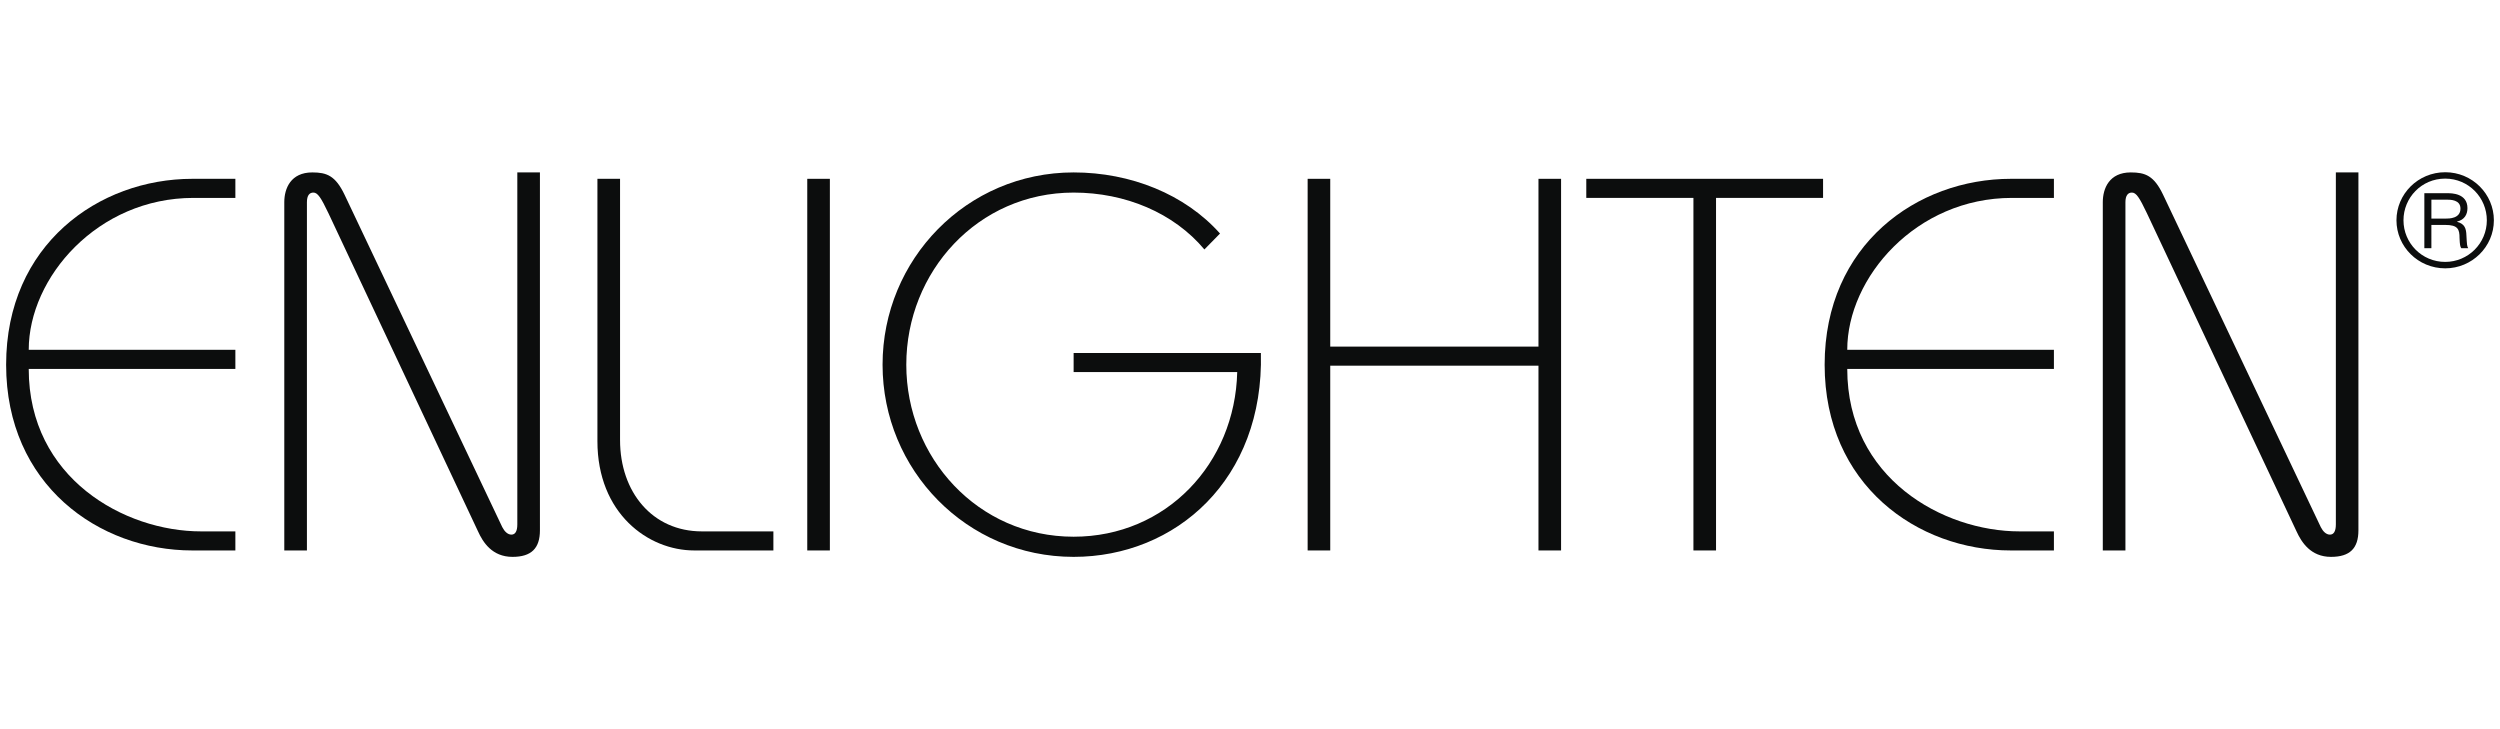
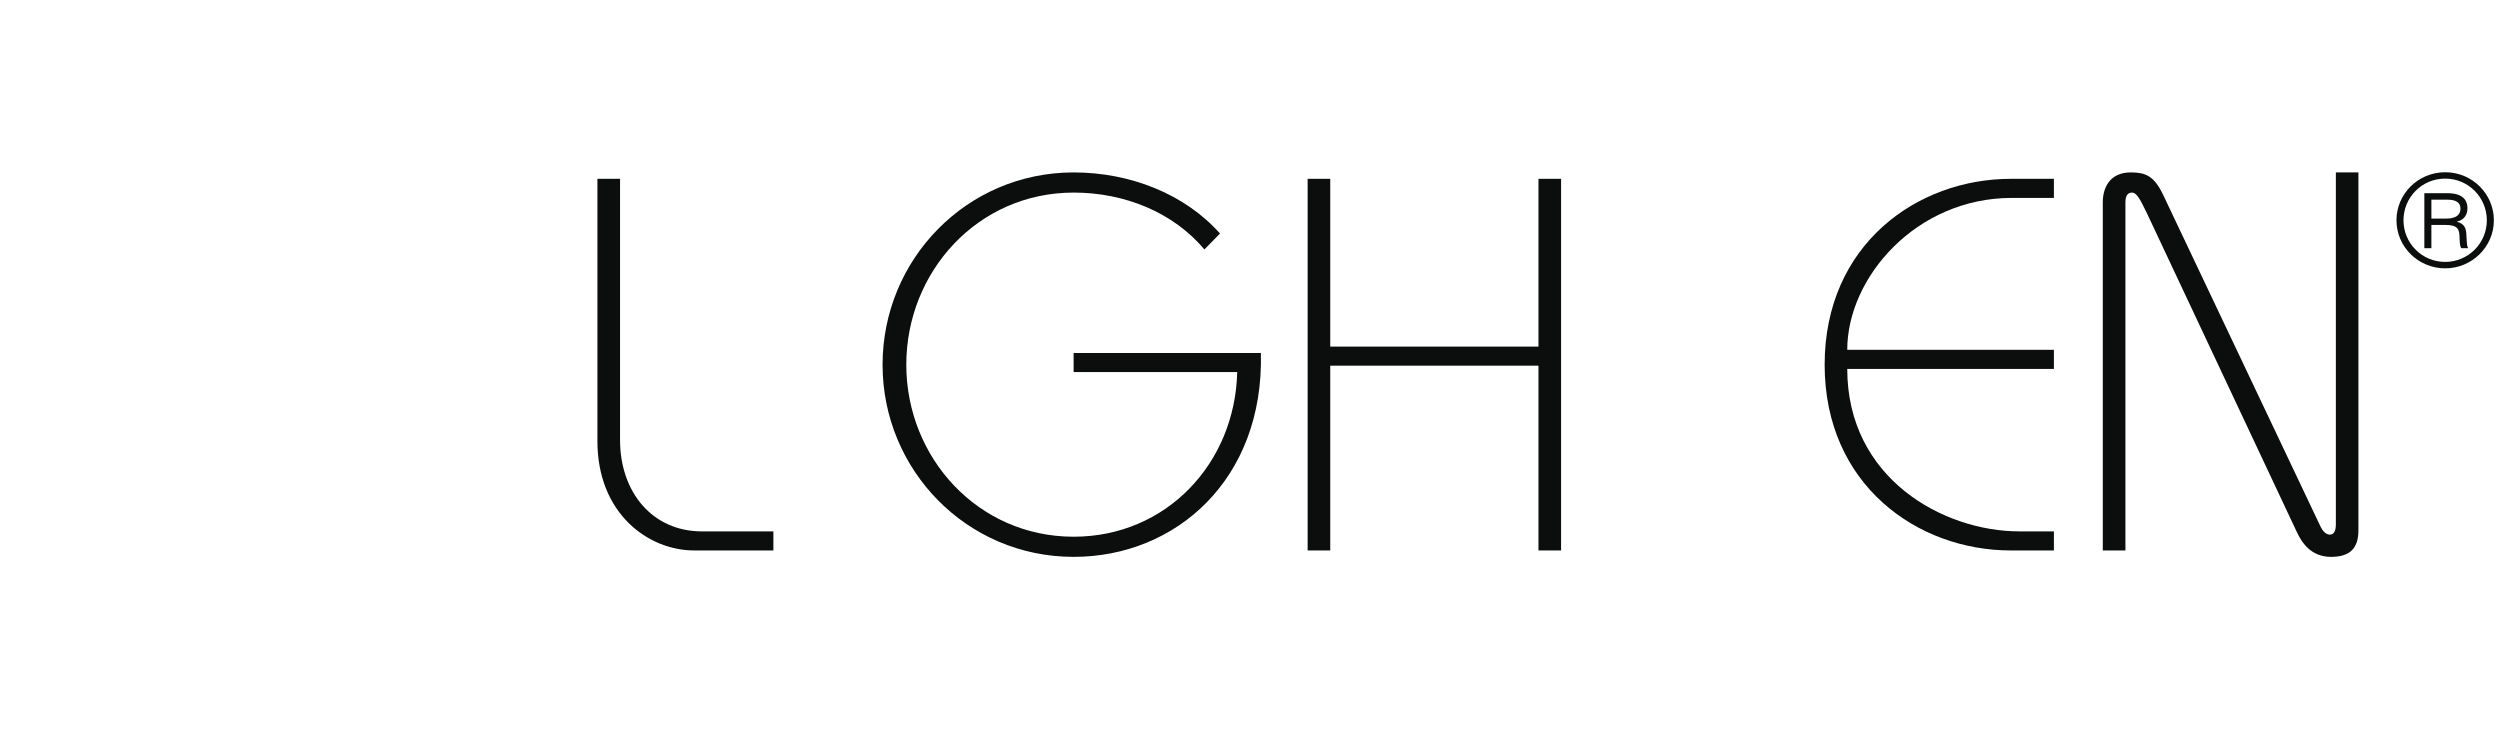
<svg xmlns="http://www.w3.org/2000/svg" version="1.1" id="Layer_1" x="0px" y="0px" width="284.061px" height="82.822px" viewBox="0 0 284.061 82.822" xml:space="preserve">
  <path fill="#0C0D0D" d="M283.365,25.029c0,3.029-2.507,5.461-5.523,5.461c-3.1,0-5.546-2.479-5.546-5.461  c0-2.972,2.437-5.459,5.546-5.459C280.914,19.57,283.365,22.044,283.365,25.029 M273.094,25.029c0,2.587,2.083,4.73,4.737,4.73  c2.606,0,4.734-2.102,4.734-4.73c0-2.556-2.054-4.735-4.734-4.735C275.136,20.294,273.094,22.473,273.094,25.029 M278.13,21.954  c0.396,0,2.233,0,2.233,1.696c0,0.691-0.318,1.321-1.172,1.523v0.03c0.867,0.238,1.029,0.757,1.055,1.56  c0.06,1.053,0.06,1.185,0.203,1.438h-0.792c-0.119-0.189-0.161-0.372-0.193-1.154c0-0.988-0.173-1.49-1.623-1.49h-1.576V28.2h-0.8  v-6.247H278.13z M276.265,24.839h1.595c0.42,0,1.709,0,1.709-1.137c0-1.016-1.147-1.016-1.566-1.016h-1.737V24.839z" />
-   <path fill="#0C0D0D" d="M26.743,41.921H3.264c0,12.424,10.886,18.457,19.567,18.457h3.913v2.167h-4.892  c-10.635,0-21.156-7.481-21.156-21.103c0-13.65,10.521-21.124,21.156-21.124h4.892v2.169h-4.765  c-10.889,0-18.714,9.046-18.714,17.256h23.479V41.921z" />
-   <path fill="#0C0D0D" d="M32.302,62.545V22.977c0-1.571,0.737-3.386,3.181-3.386c1.647,0,2.632,0.372,3.669,2.54l17.916,37.758  c0.247,0.488,0.615,0.857,1.041,0.857c0.427,0,0.671-0.369,0.671-1.156v-40h2.569V60.26c0,2.05-0.984,3.014-3.118,3.014  c-2.33,0-3.369-1.688-3.916-2.896L37.324,24.237c-0.859-1.806-1.233-2.356-1.718-2.356c-0.43,0-0.732,0.307-0.732,1.096v39.568  H32.302z" />
  <path fill="#0C0D0D" d="M70.453,20.318v29.687c0,5.902,3.667,10.373,9.293,10.373h8.13v2.167h-8.989  c-5.253,0-11.005-4.216-11.005-12.421V20.318H70.453z" />
-   <rect x="91.724" y="20.318" fill="#0C0D0D" width="2.569" height="42.227" />
  <path fill="#0C0D0D" d="M136.848,28.344c-3.483-4.162-8.992-6.462-14.858-6.462c-10.885,0-19.013,8.99-19.013,19.559  c0,10.545,8.128,19.543,19.013,19.543c10.519,0,18.344-8.324,18.588-18.708H121.99v-2.169h21.277  c0.367,14.354-9.66,23.167-21.277,23.167c-12.167,0-21.709-9.893-21.709-21.833c0-11.954,9.542-21.849,21.709-21.849  c6.478,0,12.662,2.479,16.633,6.943L136.848,28.344z" />
  <polygon fill="#0C0D0D" points="148.58,62.545 148.58,20.318 151.148,20.318 151.148,39.383 174.808,39.383 174.808,20.318   177.376,20.318 177.376,62.545 174.808,62.545 174.808,41.55 151.148,41.55 151.148,62.545 " />
-   <polygon fill="#0C0D0D" points="194.983,62.545 192.415,62.545 192.415,22.486 180.241,22.486 180.241,20.318 207.145,20.318   207.145,22.486 194.983,22.486 " />
  <path fill="#0C0D0D" d="M233.375,41.921h-23.482c0,12.424,10.886,18.457,19.568,18.457h3.914v2.167h-4.896  c-10.641,0-21.155-7.481-21.155-21.103c0-13.65,10.515-21.124,21.155-21.124h4.896v2.169h-4.771  c-10.887,0-18.711,9.046-18.711,17.256h23.482V41.921z" />
  <path fill="#0C0D0D" d="M238.929,62.545V22.977c0-1.571,0.734-3.386,3.177-3.386c1.656,0,2.641,0.372,3.676,2.54l17.914,37.758  c0.245,0.488,0.61,0.857,1.04,0.857c0.427,0,0.674-0.369,0.674-1.156v-40h2.564V60.26c0,2.05-0.975,3.014-3.116,3.014  c-2.323,0-3.362-1.688-3.916-2.896l-16.996-36.141c-0.859-1.806-1.226-2.356-1.711-2.356c-0.426,0-0.734,0.307-0.734,1.096v39.568  H238.929z" />
</svg>